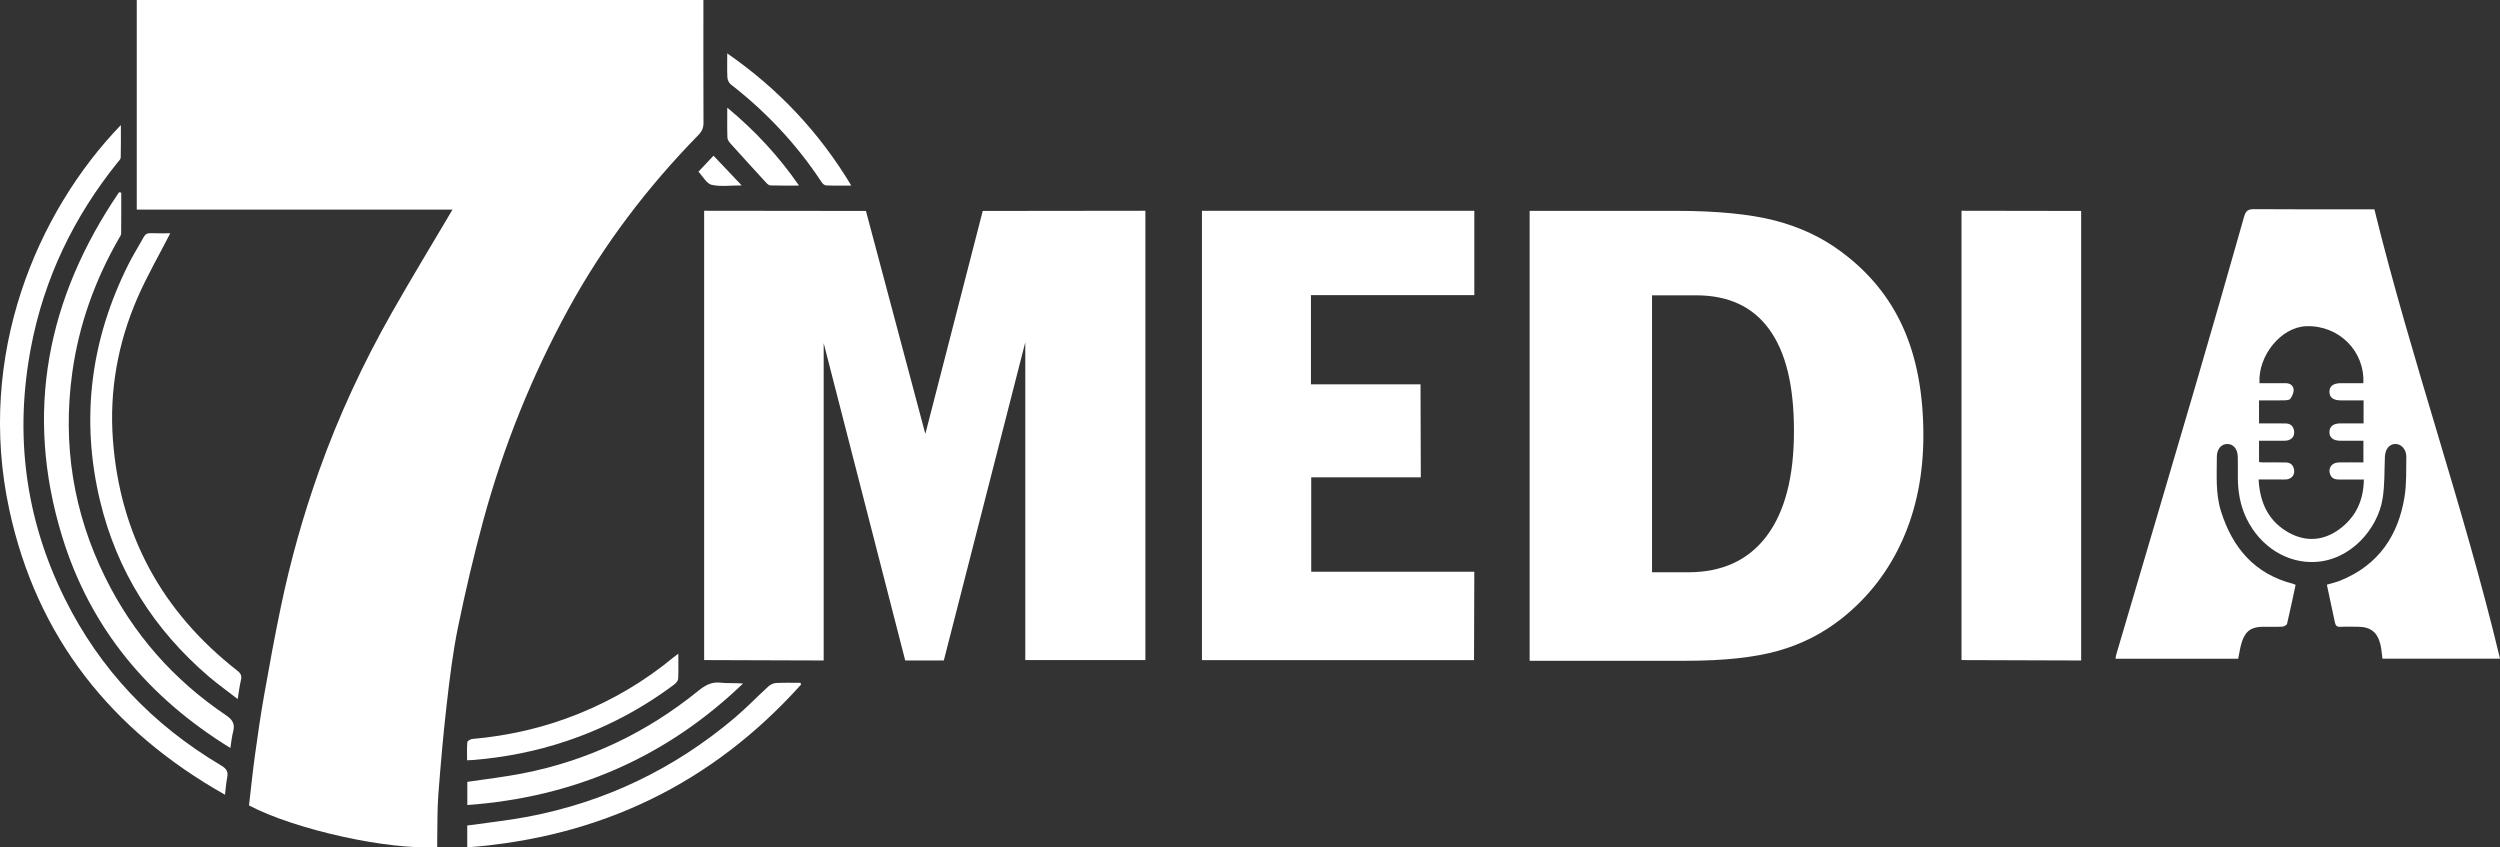
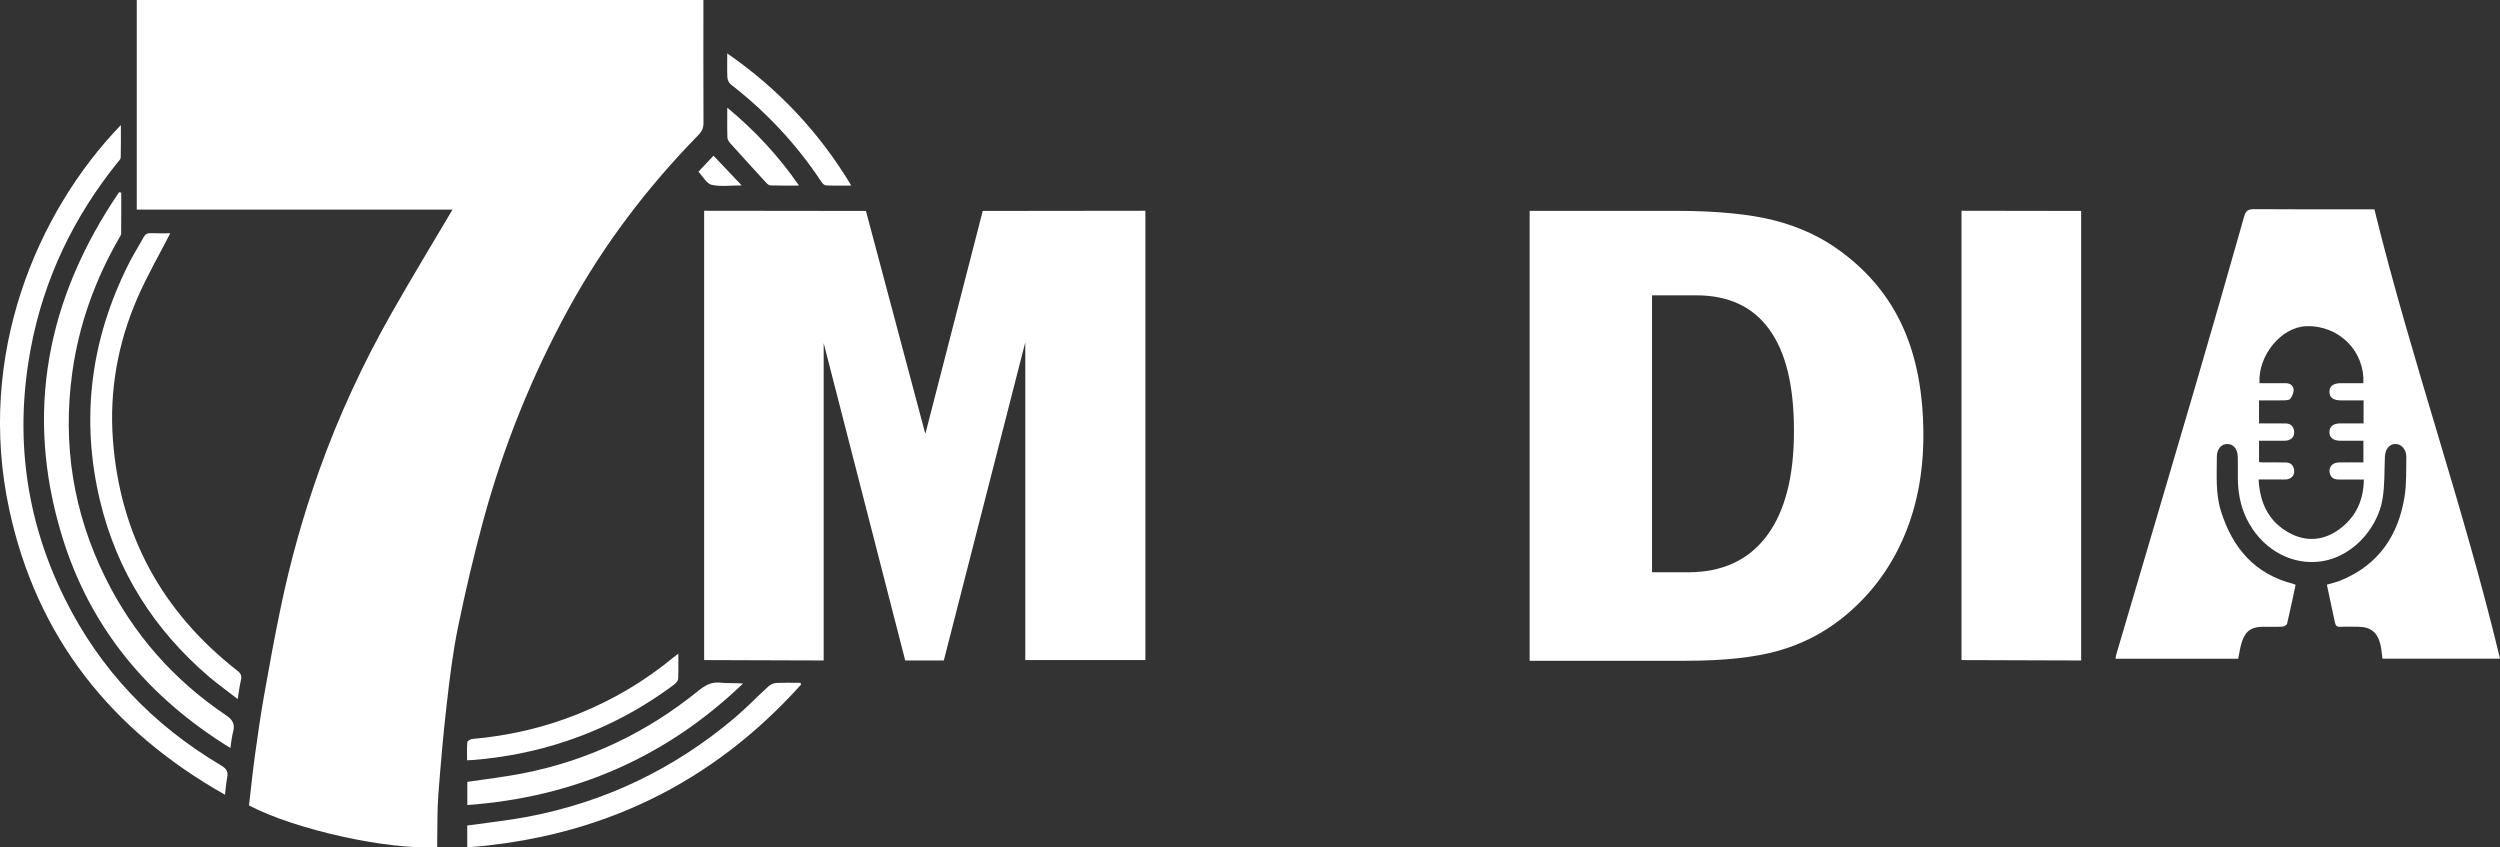
<svg xmlns="http://www.w3.org/2000/svg" id="Calque_2" viewBox="0 0 1570.37 532.27">
  <rect x="0" y="0" width="1570.37" height="532.27" fill="#333333" stroke="none" />
  <defs>
    <style>      .cls-1 {        fill: #fff;      }    </style>
  </defs>
  <g id="Logo_7MEDIA">
    <g id="_x37_MEDIA">
      <g id="Media">
        <path id="A_x2B__Micro" class="cls-1" d="M1491.46,131.47c23.36,94.96,56.18,187.05,78.91,282.26h-73.84c-.42-3.01-.58-6.12-1.32-9.07-1.92-7.7-6.31-10.97-14.22-10.97-3.62,0-7.25-.15-10.87.05-2.27.13-3.07-.86-3.48-2.86-1.6-7.78-3.3-15.53-5.03-23.61,2.86-.86,5.77-1.49,8.49-2.59,23.9-9.69,36.46-28.23,40.36-52.97,1.27-8.07.9-16.42,1.06-24.64.09-4.71-3.14-8.26-6.95-8.19-3.79.07-6.29,3.29-6.5,8.11-.39,8.83-.05,17.79-1.49,26.46-3.11,18.79-19.93,38.32-42.16,39.54-17.68.97-34.62-9.45-43.28-27.29-3.95-8.15-5.41-16.8-5.45-25.76-.02-4.37.09-8.74-.04-13.1-.15-4.91-2.83-7.99-6.65-7.95-3.8.04-6.49,3.26-6.5,8.1-.01,11.47-.89,23.07,2.62,34.2,7.22,22.89,21.1,39.36,45.26,45.53.47.12.9.35,1.59.63-1.76,8.21-3.43,16.37-5.36,24.47-.19.82-1.91,1.74-2.96,1.8-3.99.21-7.99.08-11.99.08-7.29,0-11.1,2.51-13.42,9.45-1.13,3.39-1.57,7-2.35,10.65h-77.03c.15-.95.19-1.77.42-2.54,16.41-55.69,32.91-111.36,49.23-167.08,10.54-35.99,20.91-72.04,31.12-108.12,1.07-3.77,2.58-4.7,6.32-4.67,23.73.19,47.47.09,71.2.1,1.36,0,2.72,0,4.32,0ZM1484.52,240.69c.99-20.29-15.53-36.54-35.94-35.78-15.73.59-30.32,18.48-29.29,35.78,5.42,0,10.89,0,16.35,0,2.76,0,4.92,1.39,5.1,3.95.14,1.93-.88,4.23-2.07,5.86-.64.88-2.72.94-4.17.97-5.18.11-10.36.04-15.5.04v14.44c1.56,0,2.9,0,4.24,0,4.25,0,8.49-.05,12.74.06,2.92.07,4.64,1.84,5.04,4.62.4,2.77-.78,4.94-3.51,5.87-1.14.39-2.46.33-3.69.34-4.93.03-9.87.01-14.81.01v13.34c.8.11,1.39.26,1.99.26,4.99.02,9.99-.08,14.98.06,3.3.09,4.94,2.2,5.11,5.34.16,2.95-1.96,5.09-5.06,5.31-1.37.1-2.75.03-4.12.03-4.3,0-8.6,0-13.17,0,.78,15.05,6.53,26.65,19.35,33.59,10.51,5.69,21.35,4.89,31.11-2.17,10.45-7.56,15.49-18.08,15.65-31.41-5.53,0-10.62-.03-15.71.01-2.45.02-4.41-.66-5.42-3.12-1.58-3.9.9-7.53,5.35-7.61,5.19-.09,10.39-.02,15.51-.02v-13.61c-5.07,0-9.8.02-14.53,0-4.5-.02-6.93-2.04-6.81-5.6.11-3.41,2.45-5.26,6.76-5.29,4.83-.03,9.66,0,14.68,0v-14.45c-4.82,0-9.41,0-14,0-4.99,0-7.38-1.72-7.44-5.33-.06-3.64,2.37-5.48,7.26-5.49,4.6,0,9.2,0,14.02,0Z" />
        <g id="I">
          <path class="cls-1" d="M1232.12,414.63V132.39l75.15.12v282.37l-75.15-.25Z" />
        </g>
        <g id="D">
          <path class="cls-1" d="M960.84,415.06V132.45h91.94c25.63,0,46.32,2.02,62.05,6.06,15.73,4.05,29.65,10.59,41.77,19.64,17.48,12.92,30.44,28.82,38.89,47.71,8.45,18.89,12.67,41.43,12.67,67.62,0,24.26-4.37,46.17-13.11,65.72s-21.44,35.97-38.1,49.24c-11.89,9.42-25.23,16.2-40.03,20.37-14.8,4.16-34.03,6.25-57.68,6.25h-98.4ZM1037.74,359.48h22.55c21.56,0,38.04-7.6,49.46-22.81,11.42-15.21,17.13-37.17,17.13-65.9s-5.16-49.52-15.47-63.82-25.67-21.45-46.06-21.45h-27.62v173.99Z" />
        </g>
        <g id="E">
-           <path class="cls-1" d="M755,414.64V132.4h171.09s0,52.97,0,52.97h-102.62s0,56.06,0,56.06h68.83s.18,58.4.18,58.4h-68.83s0,59.3,0,59.3h102.44s-.18,55.52-.18,55.52h-170.91Z" />
-         </g>
+           </g>
        <g id="M">
          <path class="cls-1" d="M442.31,414.63V132.39l101.63.12,37.31,140.06,36.05-140.06,102.17-.12v282.24h-75.44v-199.61l-51.18,199.86h-24.24l-51.22-199.34v199.34l-75.07-.25Z" />
        </g>
      </g>
      <g id="_x37___x2B__Ronds">
        <path class="cls-1" d="M141.33,499.21C69.78,458.81,23.14,400.26,5.85,320.23-15.19,222.86,23.35,133.03,75.92,78.55c0,7.15.09,13.8-.09,20.45-.03,1.04-1.21,2.1-1.98,3.06-27.57,34.28-46.14,72.82-54.38,116.08-10.45,54.85-3.67,107.56,21.13,157.67,22.14,44.73,55.23,79.45,98.09,104.88,3.16,1.88,4.85,3.67,4.05,7.49-.69,3.33-.89,6.77-1.41,11.01Z" />
        <path class="cls-1" d="M76.16,121.01c0,8.57.05,17.13-.06,25.7-.01,1-.81,2.04-1.36,2.99-15.12,26.28-25.2,54.38-29.35,84.4-6.21,44.88.61,87.81,20.67,128.52,17.52,35.57,42.88,64.4,75.73,86.54,4.25,2.87,5.95,5.53,4.66,10.4-.82,3.1-1.1,6.34-1.75,10.28-51.61-31.75-88.06-75.32-105.72-133.01-23.79-77.7-9.42-149.62,35.79-216.05.47.07.93.15,1.4.22Z" />
        <path class="cls-1" d="M106.95,146.53c-7.02,13.72-14.73,26.99-20.78,40.98-12.19,28.22-17.52,58-15.25,88.67,4.44,59.84,30.88,108.19,78.18,145.12,2.2,1.72,2.9,3.24,2.24,5.94-.88,3.61-1.28,7.33-2.03,11.87-6.41-4.98-12.57-9.35-18.29-14.25-34.43-29.54-57.66-66.22-68.2-110.35-12.34-51.69-5.83-101.4,18.04-148.84,2.85-5.67,6.28-11.04,9.32-16.61,1.01-1.85,2.2-2.68,4.41-2.59,4.34.19,8.7.06,12.36.06Z" />
-         <path class="cls-1" d="M503.19,430c-55.94,62.26-125.87,95.92-209.69,102.27v-13.73c12.91-1.84,25.58-3.15,38.06-5.52,48.72-9.26,92.01-30.09,129.87-62.07,7.42-6.27,14.17-13.34,21.36-19.89,1.23-1.12,3.15-1.96,4.79-2.04,5.07-.26,10.16-.1,15.24-.1l.37,1.08Z" />
+         <path class="cls-1" d="M503.19,430c-55.94,62.26-125.87,95.92-209.69,102.27v-13.73c12.91-1.84,25.58-3.15,38.06-5.52,48.72-9.26,92.01-30.09,129.87-62.07,7.42-6.27,14.17-13.34,21.36-19.89,1.23-1.12,3.15-1.96,4.79-2.04,5.07-.26,10.16-.1,15.24-.1l.37,1.08" />
        <path class="cls-1" d="M293.55,505.68v-14.56c11.62-1.75,23.11-3.05,34.43-5.25,41.2-8,78.04-25.52,110.6-51.9,4.28-3.47,8.29-5.78,14-5.15,4.63.51,9.37.1,14.16.53-48.38,46.45-106.1,71.44-173.19,76.33Z" />
        <path class="cls-1" d="M426.09,410.59c0,5.75.14,10.73-.1,15.69-.06,1.21-1.15,2.68-2.19,3.47-20.79,15.61-43.51,27.56-68.19,35.83-18.89,6.32-38.26,10.13-58.09,11.79-1.22.1-2.44.12-4.12.2,0-3.94-.18-7.66.14-11.33.07-.79,1.92-1.95,3.03-2.05,23.12-2.03,45.48-7.17,67-15.89,21.67-8.78,41.54-20.55,59.55-35.44.75-.62,1.54-1.18,2.95-2.25Z" />
        <path class="cls-1" d="M456.83,33.54c32.12,22.31,57.8,49.56,77.9,83.02-5.78,0-10.86.11-15.92-.1-.95-.04-2.13-1.15-2.74-2.07-15.57-23.67-34.7-44-57.04-61.4-1.14-.89-2.03-2.78-2.11-4.25-.26-4.8-.1-9.63-.1-15.2Z" />
        <path class="cls-1" d="M456.83,67.61c17.5,14.53,32.2,30.38,45.08,48.95-6.45,0-12.25.09-18.04-.09-.98-.03-2.07-1.13-2.85-1.97-7.42-8.06-14.8-16.15-22.12-24.3-.92-1.02-1.93-2.43-1.97-3.7-.21-5.97-.09-11.95-.09-18.89Z" />
        <path class="cls-1" d="M448.2,97.81c5.99,6.31,11.45,12.08,17.68,18.65-7,0-13.19.92-18.89-.37-3.1-.7-5.35-5.16-8.28-8.23,2.98-3.16,6.09-6.45,9.48-10.05Z" />
        <path id="_x37_" class="cls-1" d="M274.64,532.01c-30.21,2.22-89.51-10.89-118.23-26.08,1.21-10.35,2.28-20.9,3.72-31.4,1.76-12.78,3.6-25.55,5.85-38.25,3.28-18.55,6.68-37.09,10.53-55.52,6.04-28.9,14.03-57.29,23.95-85.12,12.24-34.36,27.58-67.33,45.56-99.04,12.37-21.81,25.42-43.24,38.23-64.95H85.91V0h355.93v3.85c0,24.46-.05,48.93.06,73.39.01,3.14-1.03,5.34-3.16,7.52-32.11,32.82-59.66,69.05-81.71,109.37-22.91,41.91-40.65,85.95-53.23,131.98-6.13,22.45-11.44,45.16-16.12,67.95-3.26,15.89-5.2,32.08-7.06,48.21-2.17,18.87-3.82,37.81-5.27,56.75-.73,9.55-.51,19.17-.71,28.75-.03,1.34,0,2.68,0,4.23Z" />
      </g>
    </g>
  </g>
</svg>